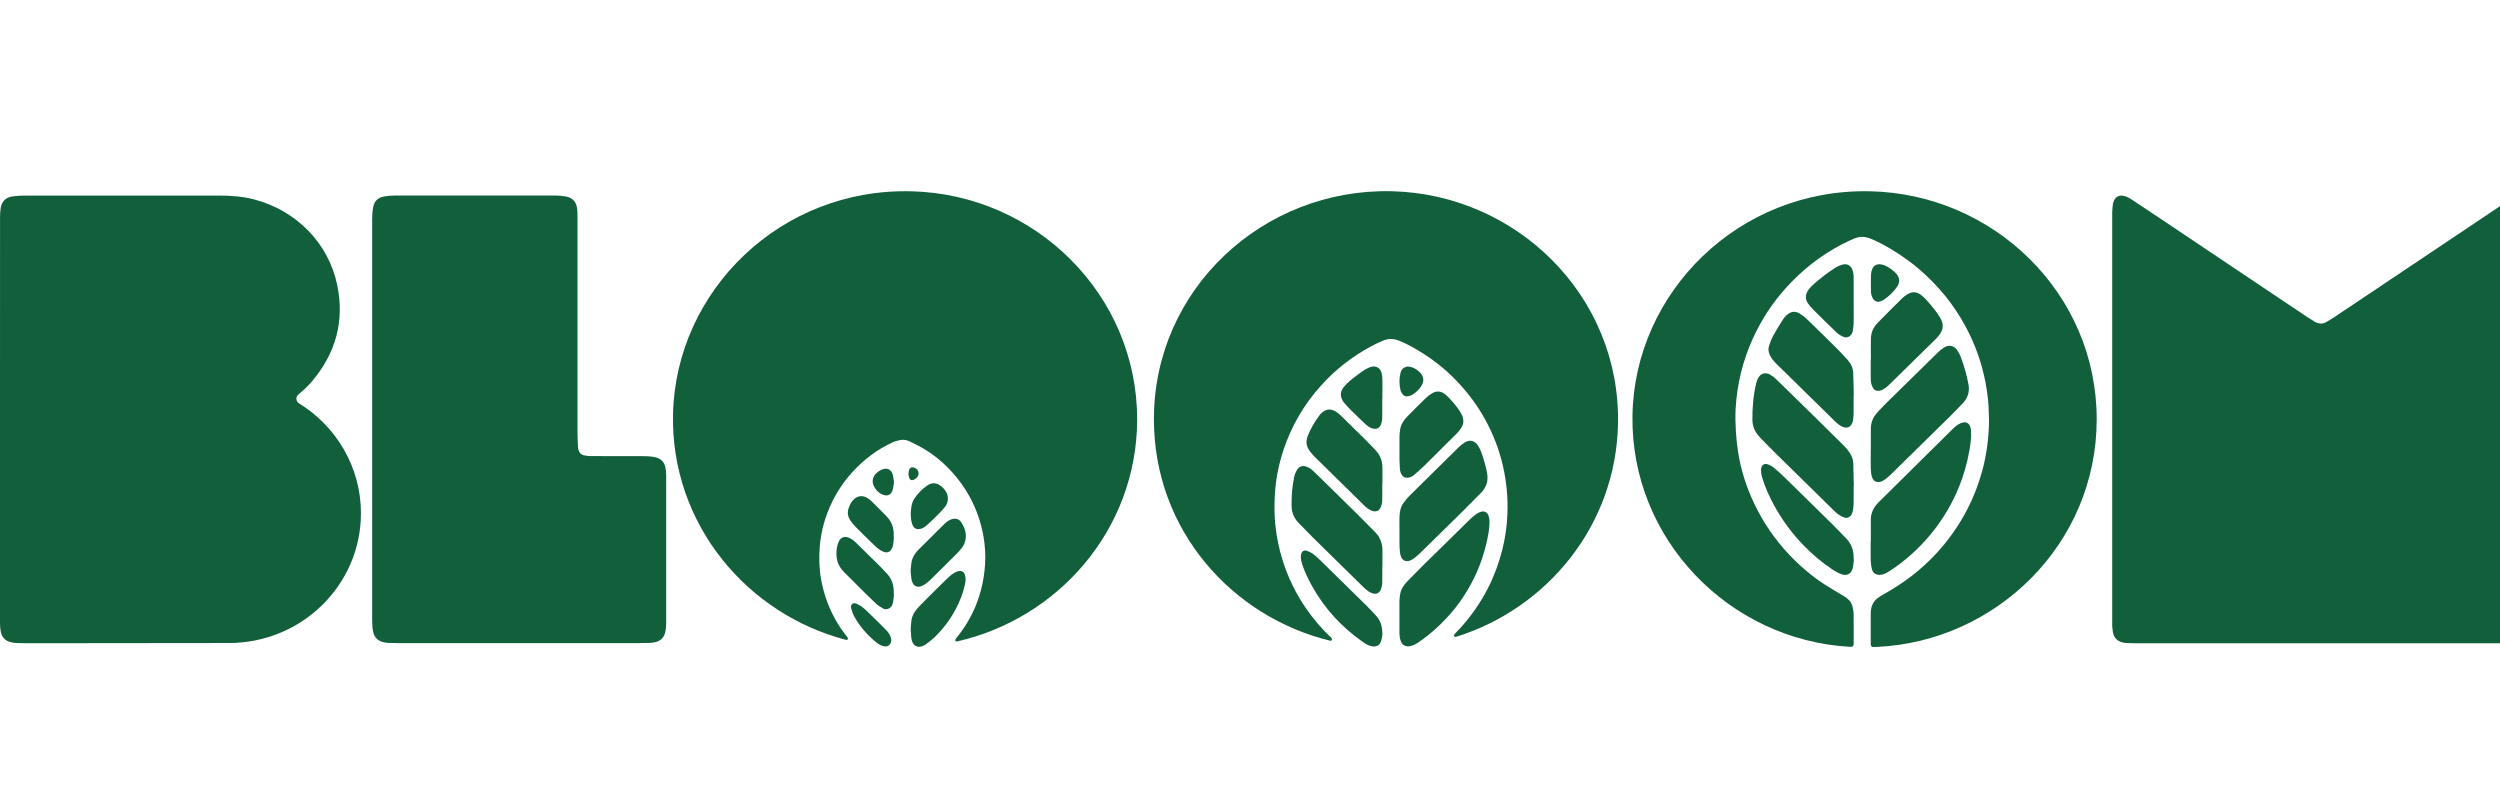
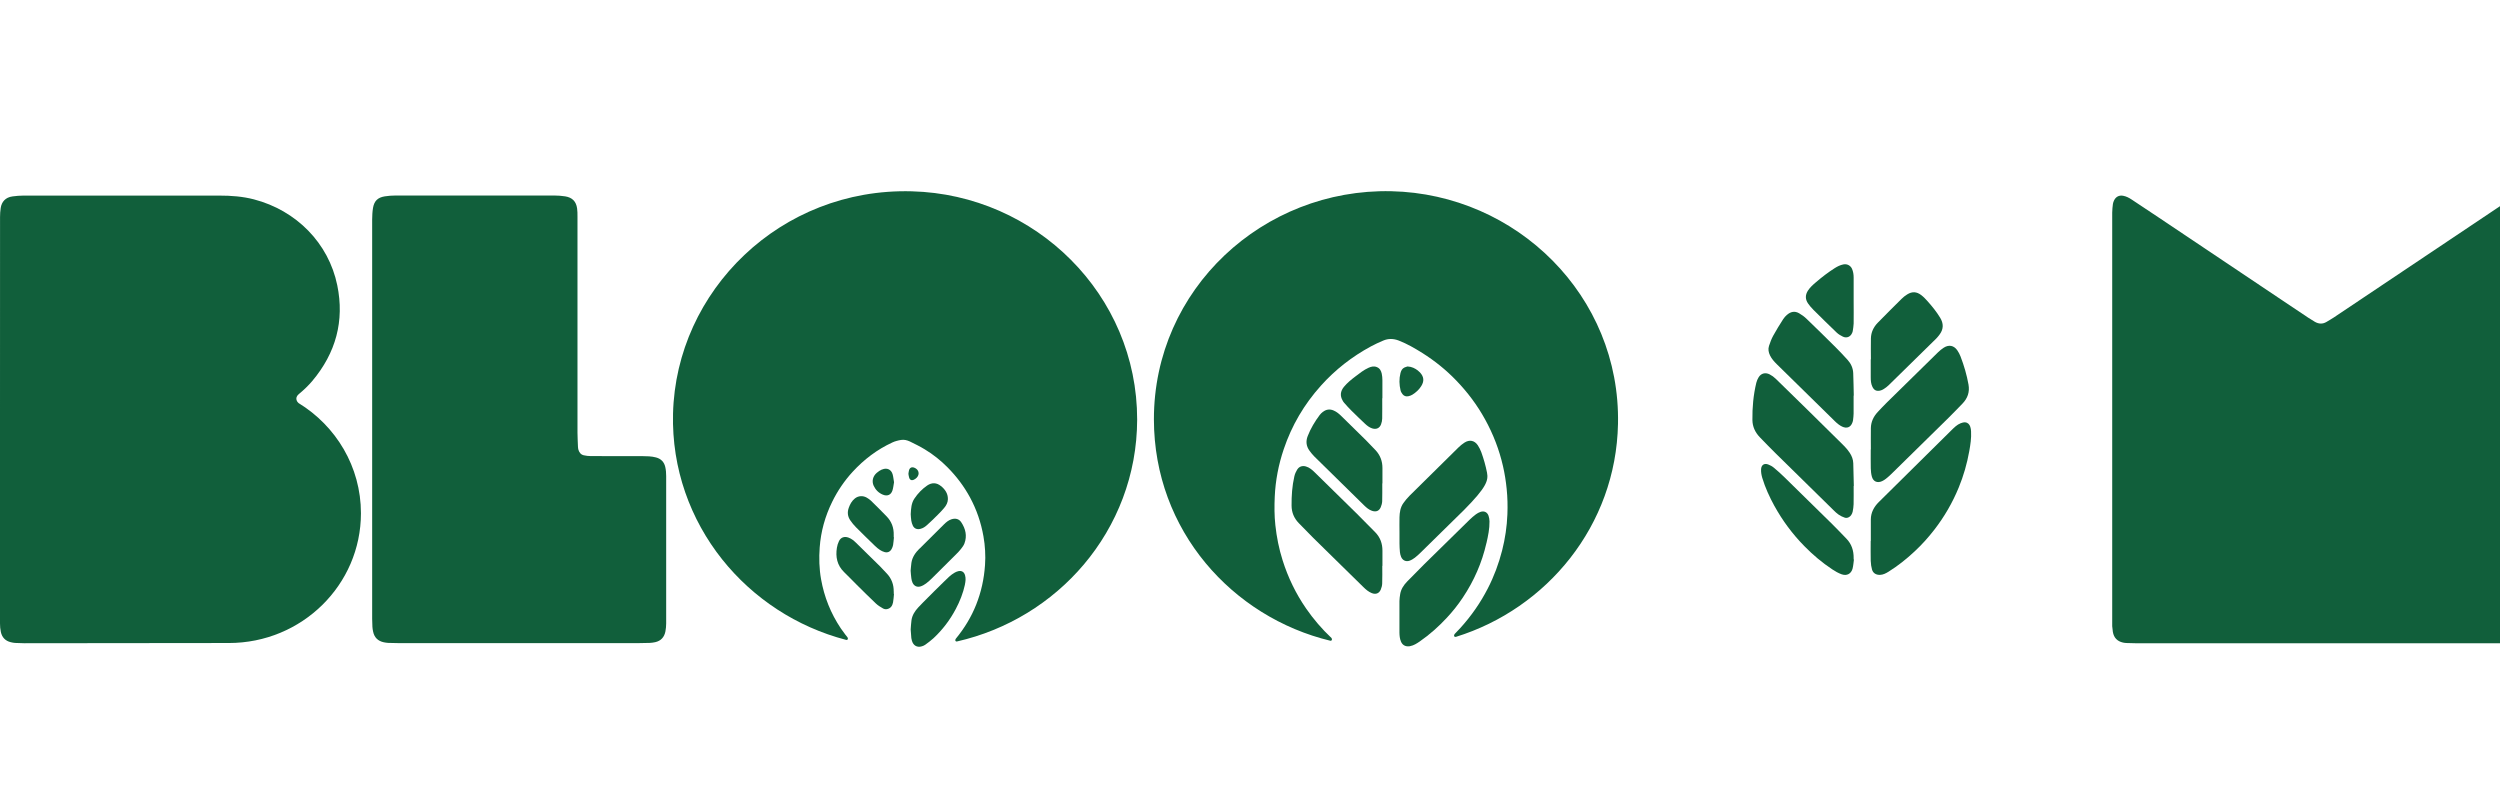
<svg xmlns="http://www.w3.org/2000/svg" width="170" height="55" viewBox="0 0 170 55" fill="none">
  <g clip-path="url(#clip0_121_1761)">
    <g clip-path="url(#clip1_121_1761)">
      <path d="M171.997 14.507C171.997 14.402 171.997 14.296 171.997 14.19C171.994 14.095 171.988 14.001 171.968 13.91C171.857 13.357 171.514 13.166 171.013 13.389C170.815 13.478 170.631 13.595 170.451 13.718C168.477 15.039 166.505 16.361 164.531 17.682C162.586 18.987 160.641 20.288 158.696 21.59C158.533 21.698 158.364 21.793 158.198 21.893C157.939 22.047 157.677 22.033 157.417 21.887C157.257 21.795 157.103 21.698 156.952 21.598C156.282 21.152 155.618 20.706 154.948 20.257C152.223 18.429 149.497 16.604 146.769 14.776C146.169 14.373 145.566 13.975 144.963 13.575C144.78 13.452 144.588 13.352 144.372 13.312C144.104 13.26 143.874 13.378 143.755 13.632C143.72 13.707 143.691 13.784 143.679 13.864C143.656 14.061 143.63 14.258 143.63 14.459C143.63 23.303 143.63 33.56 143.63 42.404C143.63 42.464 143.627 42.521 143.63 42.581C143.641 42.71 143.653 42.839 143.674 42.965C143.74 43.371 143.979 43.608 144.361 43.694C144.439 43.711 144.518 43.723 144.597 43.725C144.835 43.734 145.074 43.743 145.313 43.743C149.483 43.743 153.655 43.743 157.825 43.743C161.995 43.743 166.168 43.743 170.337 43.743C170.588 43.743 170.838 43.743 171.086 43.72C171.621 43.68 171.916 43.385 171.98 42.839C171.997 42.676 171.994 42.51 171.994 42.347C171.994 33.537 171.994 23.317 171.994 14.507H171.997Z" fill="#115F3B" />
      <path d="M60.287 35.11C59.938 34.75 59.582 34.395 59.221 34.043C59.14 33.966 59.044 33.903 58.945 33.843C58.685 33.689 58.368 33.706 58.132 33.895C57.925 34.06 57.803 34.286 57.716 34.529C57.605 34.836 57.64 35.127 57.826 35.393C57.937 35.553 58.062 35.708 58.202 35.848C58.627 36.277 59.061 36.698 59.495 37.118C59.597 37.218 59.708 37.313 59.827 37.39C59.926 37.456 60.036 37.51 60.15 37.541C60.36 37.599 60.534 37.516 60.633 37.327C60.677 37.244 60.715 37.152 60.73 37.061C60.759 36.886 60.77 36.709 60.788 36.532C60.782 36.532 60.779 36.532 60.773 36.532C60.773 36.483 60.773 36.437 60.773 36.389C60.788 35.897 60.633 35.465 60.287 35.11Z" fill="#115F3B" />
      <path d="M60.773 40.227C60.779 39.758 60.63 39.343 60.301 38.997C60.153 38.843 60.01 38.68 59.859 38.528C59.312 37.985 58.761 37.444 58.208 36.906C58.059 36.761 57.896 36.626 57.693 36.555C57.422 36.457 57.177 36.538 57.052 36.792C56.982 36.932 56.935 37.09 56.909 37.247C56.81 37.87 56.921 38.437 57.395 38.9C57.687 39.183 57.969 39.478 58.257 39.764C58.691 40.193 59.122 40.625 59.565 41.042C59.702 41.171 59.868 41.274 60.034 41.368C60.124 41.42 60.229 41.446 60.345 41.414C60.587 41.354 60.683 41.174 60.727 40.965C60.764 40.774 60.77 40.579 60.791 40.385C60.785 40.385 60.782 40.385 60.776 40.385C60.776 40.33 60.776 40.279 60.776 40.224L60.773 40.227Z" fill="#115F3B" />
      <path d="M59.981 31.921C59.85 31.978 59.728 32.058 59.62 32.153C59.352 32.384 59.271 32.722 59.407 33.025C59.536 33.305 59.742 33.517 60.034 33.637C60.339 33.763 60.59 33.657 60.689 33.345C60.744 33.168 60.761 32.976 60.794 32.793C60.761 32.605 60.747 32.422 60.697 32.247C60.601 31.918 60.301 31.787 59.984 31.927L59.981 31.921Z" fill="#115F3B" />
-       <path d="M60.223 42.807C59.795 42.373 59.358 41.946 58.918 41.526C58.738 41.354 58.546 41.188 58.31 41.085C58.193 41.034 58.071 40.974 57.955 41.071C57.841 41.165 57.853 41.3 57.893 41.417C57.955 41.609 58.016 41.803 58.118 41.975C58.499 42.636 58.997 43.205 59.594 43.685C59.734 43.797 59.885 43.894 60.066 43.94C60.36 44.014 60.584 43.86 60.607 43.542C60.607 43.542 60.601 43.52 60.599 43.497C60.581 43.211 60.412 42.999 60.223 42.807Z" fill="#115F3B" />
      <path d="M63.982 33.051C63.691 32.81 63.362 32.802 63.05 33.014C62.701 33.254 62.413 33.554 62.18 33.903C61.967 34.218 61.95 34.581 61.929 34.967C61.941 35.096 61.941 35.25 61.967 35.399C61.987 35.519 62.022 35.642 62.078 35.754C62.177 35.948 62.363 36.017 62.578 35.965C62.768 35.922 62.919 35.814 63.056 35.688C63.295 35.471 63.528 35.248 63.755 35.019C63.912 34.864 64.067 34.704 64.206 34.535C64.349 34.364 64.454 34.172 64.457 33.94C64.463 33.557 64.262 33.277 63.982 33.045V33.051Z" fill="#115F3B" />
      <path d="M65.613 39.752C65.656 39.544 65.686 39.332 65.624 39.12C65.56 38.892 65.397 38.788 65.164 38.84C65.077 38.86 64.993 38.897 64.917 38.94C64.646 39.092 64.436 39.315 64.218 39.526C63.732 39.996 63.257 40.476 62.779 40.954C62.66 41.071 62.544 41.191 62.433 41.314C62.209 41.56 62.031 41.835 61.982 42.169C61.95 42.384 61.944 42.604 61.926 42.804C61.941 43.013 61.953 43.199 61.97 43.388C61.976 43.445 61.993 43.505 62.008 43.562C62.098 43.894 62.363 44.049 62.681 43.951C62.759 43.926 62.843 43.897 62.908 43.848C63.1 43.708 63.295 43.568 63.47 43.405C64.093 42.827 64.599 42.158 64.993 41.411C65.272 40.885 65.49 40.333 65.616 39.752H65.613Z" fill="#115F3B" />
      <path d="M62.142 32.622C62.215 32.587 62.287 32.536 62.343 32.476C62.564 32.236 62.477 31.918 62.168 31.801C62.002 31.738 61.865 31.801 61.816 31.97C61.792 32.05 61.786 32.133 61.772 32.221C61.789 32.31 61.795 32.407 61.827 32.493C61.877 32.642 61.999 32.69 62.145 32.622H62.142Z" fill="#115F3B" />
      <path d="M62.52 37.31C62.249 37.581 62.034 37.885 61.976 38.271C61.95 38.451 61.941 38.634 61.923 38.806C61.938 38.983 61.947 39.149 61.97 39.315C61.984 39.418 62.008 39.526 62.051 39.621C62.156 39.855 62.372 39.953 62.616 39.87C62.745 39.827 62.867 39.752 62.977 39.672C63.117 39.569 63.245 39.449 63.368 39.329C63.912 38.791 64.457 38.251 64.998 37.71C65.121 37.587 65.243 37.464 65.348 37.327C65.438 37.21 65.534 37.087 65.584 36.949C65.773 36.437 65.659 35.957 65.365 35.514C65.214 35.285 64.978 35.227 64.713 35.307C64.497 35.373 64.334 35.514 64.183 35.665C63.63 36.211 63.077 36.758 62.529 37.31H62.52Z" fill="#115F3B" />
      <path d="M62.002 13.009C57.541 12.888 53.531 14.576 50.614 17.342C47.696 20.108 45.867 23.949 45.766 28.134C45.675 31.875 46.945 35.322 49.111 38.042C51.217 40.682 54.166 42.636 57.541 43.514C57.567 43.517 57.605 43.517 57.626 43.497C57.704 43.425 57.614 43.316 57.614 43.316C57.576 43.268 57.535 43.222 57.497 43.173C57.387 43.03 57.279 42.885 57.177 42.733C56.834 42.221 56.551 41.686 56.327 41.128C56.103 40.571 55.94 39.99 55.832 39.386C55.768 39.029 55.733 38.668 55.718 38.308C55.704 37.948 55.712 37.587 55.739 37.227C55.779 36.683 55.87 36.154 56.012 35.636C56.155 35.119 56.347 34.615 56.589 34.123C56.772 33.749 56.979 33.391 57.212 33.051C57.445 32.71 57.701 32.384 57.984 32.078C58.368 31.661 58.782 31.283 59.233 30.948C59.681 30.614 60.165 30.325 60.686 30.085C60.776 30.042 60.875 30.007 60.971 29.982C61.07 29.953 61.172 29.933 61.271 29.916C61.373 29.899 61.478 29.904 61.577 29.922C61.679 29.942 61.775 29.976 61.868 30.019C62.04 30.102 62.215 30.188 62.383 30.276C62.555 30.365 62.721 30.456 62.887 30.557C63.173 30.728 63.446 30.92 63.705 31.126C63.965 31.332 64.212 31.555 64.445 31.792C64.745 32.095 65.022 32.416 65.275 32.753C65.528 33.091 65.755 33.446 65.959 33.82C66.183 34.238 66.373 34.667 66.524 35.107C66.675 35.548 66.792 36 66.874 36.466C66.932 36.792 66.97 37.118 66.987 37.444C67.007 37.773 67.005 38.099 66.981 38.428C66.917 39.375 66.716 40.27 66.381 41.114C66.055 41.935 65.595 42.701 65.007 43.419C65.007 43.419 64.911 43.531 64.993 43.605C65.01 43.622 65.039 43.625 65.065 43.622C68.481 42.847 71.506 40.98 73.696 38.391C75.947 35.728 77.318 32.304 77.327 28.537C77.33 24.29 75.606 20.462 72.825 17.671C70.05 14.882 66.215 13.12 62.002 13.009Z" fill="#115F3B" />
      <path d="M101.079 36.932C101.19 36.446 101.292 35.96 101.286 35.459C101.286 35.33 101.262 35.199 101.222 35.076C101.14 34.83 100.925 34.724 100.677 34.807C100.567 34.844 100.456 34.904 100.363 34.973C100.211 35.087 100.063 35.213 99.926 35.348C98.895 36.357 97.864 37.367 96.836 38.38C96.449 38.763 96.068 39.152 95.689 39.541C95.453 39.784 95.267 40.061 95.212 40.402C95.185 40.559 95.165 40.719 95.162 40.877C95.156 41.225 95.162 41.577 95.162 41.926C95.162 42.275 95.159 42.65 95.162 43.013C95.165 43.219 95.183 43.428 95.264 43.622C95.351 43.834 95.517 43.946 95.727 43.951C95.768 43.951 95.809 43.951 95.855 43.946C95.867 43.946 95.878 43.94 95.89 43.937C96.135 43.891 96.336 43.76 96.534 43.625C97.218 43.153 97.832 42.604 98.394 41.998C98.79 41.572 99.148 41.12 99.469 40.639C100.232 39.498 100.773 38.265 101.076 36.932H101.079Z" fill="#115F3B" />
-       <path d="M95.165 36.952C95.168 37.147 95.174 37.341 95.194 37.536C95.206 37.647 95.229 37.759 95.273 37.862C95.375 38.111 95.608 38.217 95.858 38.125C95.986 38.079 96.106 38.002 96.213 37.922C96.356 37.813 96.487 37.69 96.615 37.564C97.599 36.6 98.581 35.639 99.562 34.67C99.949 34.286 100.325 33.895 100.709 33.508C101.094 33.122 101.219 32.667 101.117 32.138C101.024 31.666 100.893 31.206 100.73 30.754C100.668 30.588 100.587 30.425 100.491 30.279C100.267 29.945 99.923 29.879 99.582 30.099C99.434 30.196 99.291 30.311 99.166 30.436C98.056 31.526 96.95 32.619 95.846 33.714C95.695 33.866 95.558 34.032 95.433 34.206C95.223 34.498 95.174 34.838 95.165 35.187C95.156 35.525 95.165 35.862 95.165 36.2C95.165 36.449 95.162 36.698 95.165 36.947V36.952Z" fill="#115F3B" />
-       <path d="M93.025 41.286C91.933 40.21 90.841 39.138 89.746 38.065C89.598 37.919 89.44 37.779 89.272 37.656C89.146 37.567 89.001 37.498 88.855 37.45C88.689 37.393 88.543 37.478 88.488 37.644C88.471 37.699 88.462 37.759 88.459 37.819C88.447 38.031 88.506 38.231 88.57 38.428C88.733 38.914 88.954 39.372 89.202 39.821C90.052 41.357 91.208 42.624 92.655 43.64C92.85 43.777 93.054 43.908 93.299 43.949C93.593 43.997 93.817 43.883 93.91 43.608C93.968 43.431 93.989 43.239 94.006 43.145C93.986 42.535 93.898 42.227 93.529 41.82C93.365 41.64 93.197 41.46 93.022 41.288L93.025 41.286Z" fill="#115F3B" />
+       <path d="M95.165 36.952C95.168 37.147 95.174 37.341 95.194 37.536C95.206 37.647 95.229 37.759 95.273 37.862C95.375 38.111 95.608 38.217 95.858 38.125C95.986 38.079 96.106 38.002 96.213 37.922C96.356 37.813 96.487 37.69 96.615 37.564C97.599 36.6 98.581 35.639 99.562 34.67C101.094 33.122 101.219 32.667 101.117 32.138C101.024 31.666 100.893 31.206 100.73 30.754C100.668 30.588 100.587 30.425 100.491 30.279C100.267 29.945 99.923 29.879 99.582 30.099C99.434 30.196 99.291 30.311 99.166 30.436C98.056 31.526 96.95 32.619 95.846 33.714C95.695 33.866 95.558 34.032 95.433 34.206C95.223 34.498 95.174 34.838 95.165 35.187C95.156 35.525 95.165 35.862 95.165 36.2C95.165 36.449 95.162 36.698 95.165 36.947V36.952Z" fill="#115F3B" />
      <path d="M94.612 13.003C85.908 12.808 78.457 19.65 78.466 28.52C78.474 36.091 83.82 41.969 90.465 43.571C90.483 43.574 90.521 43.571 90.538 43.554C90.617 43.482 90.538 43.382 90.538 43.382C89.889 42.773 89.318 42.104 88.814 41.377C88.115 40.365 87.588 39.272 87.219 38.105C86.971 37.321 86.811 36.523 86.724 35.708C86.654 35.064 86.654 34.418 86.683 33.772C86.732 32.665 86.942 31.586 87.297 30.537C87.839 28.929 88.683 27.493 89.825 26.223C90.8 25.136 91.936 24.25 93.229 23.552C93.497 23.406 93.779 23.28 94.058 23.16C94.405 23.011 94.76 23.02 95.113 23.157C95.683 23.377 96.207 23.683 96.72 24.004C97.561 24.533 98.33 25.153 99.017 25.866C99.789 26.664 100.45 27.545 100.983 28.514C101.539 29.521 101.947 30.579 102.203 31.695C102.319 32.204 102.401 32.716 102.453 33.237C102.512 33.817 102.526 34.395 102.503 34.976C102.471 35.805 102.349 36.623 102.145 37.43C101.915 38.328 101.594 39.195 101.166 40.024C100.668 40.991 100.051 41.878 99.317 42.69C99.189 42.833 99.055 42.97 98.921 43.108C98.921 43.108 98.828 43.219 98.907 43.291C98.933 43.313 98.98 43.311 99.006 43.305C105.185 41.386 109.887 35.745 110.024 28.826C110.202 20.111 103.114 13.194 94.612 13.003Z" fill="#115F3B" />
      <path d="M94.003 25.854C94.003 25.708 93.989 25.557 93.96 25.414C93.919 25.225 93.837 25.053 93.639 24.968C93.438 24.879 93.249 24.925 93.063 25.008C92.737 25.153 92.46 25.377 92.177 25.591C91.892 25.808 91.61 26.032 91.382 26.312C91.15 26.601 91.109 26.91 91.298 27.236C91.327 27.287 91.356 27.342 91.397 27.384C91.56 27.567 91.72 27.751 91.895 27.922C92.195 28.223 92.504 28.514 92.812 28.806C92.955 28.941 93.109 29.066 93.304 29.129C93.581 29.221 93.817 29.118 93.913 28.849C93.957 28.729 93.986 28.597 93.989 28.468C93.997 28.008 93.992 27.545 93.992 27.081C93.995 27.081 94 27.081 94.003 27.081C94.003 26.672 94.006 26.263 94.003 25.854Z" fill="#115F3B" />
      <path d="M88.214 31.921C88.127 32.067 88.051 32.227 88.016 32.393C87.865 33.048 87.821 33.712 87.827 34.381C87.83 34.844 87.993 35.236 88.313 35.568C88.637 35.903 88.963 36.237 89.292 36.566C89.822 37.092 90.358 37.616 90.893 38.139C91.499 38.734 92.105 39.332 92.713 39.924C92.879 40.087 93.057 40.242 93.278 40.33C93.546 40.439 93.776 40.359 93.89 40.096C93.948 39.961 93.986 39.812 93.989 39.669C94.003 39.272 93.995 38.874 93.995 38.48C93.997 38.48 94.003 38.48 94.006 38.48C94.006 38.136 94.006 37.793 94.006 37.447C94.006 36.964 93.858 36.54 93.511 36.188C93.103 35.777 92.699 35.359 92.288 34.953C91.33 34.006 90.369 33.065 89.405 32.124C89.231 31.952 89.047 31.789 88.8 31.718C88.564 31.652 88.343 31.718 88.217 31.924L88.214 31.921Z" fill="#115F3B" />
      <path d="M89.956 28.005C89.877 28.068 89.801 28.14 89.74 28.22C89.405 28.666 89.123 29.141 88.922 29.658C88.785 30.007 88.823 30.348 89.05 30.654C89.149 30.788 89.254 30.92 89.371 31.037C90.5 32.15 91.63 33.262 92.766 34.372C92.92 34.521 93.083 34.664 93.296 34.736C93.569 34.827 93.776 34.753 93.89 34.492C93.945 34.364 93.983 34.221 93.989 34.083C94 33.68 93.995 33.277 93.995 32.873C93.997 32.873 94.003 32.873 94.006 32.873C94.006 32.525 94.006 32.173 94.006 31.824C94.006 31.366 93.861 30.963 93.546 30.622C93.331 30.391 93.112 30.162 92.888 29.939C92.335 29.39 91.779 28.846 91.222 28.303C91.065 28.148 90.896 28.002 90.687 27.914C90.425 27.799 90.18 27.836 89.959 28.008L89.956 28.005Z" fill="#115F3B" />
-       <path d="M95.209 29.227C95.185 29.378 95.168 29.533 95.165 29.684C95.159 29.987 95.165 30.288 95.165 30.591C95.165 30.805 95.162 31.017 95.165 31.232C95.171 31.443 95.177 31.658 95.191 31.869C95.203 32.03 95.247 32.184 95.343 32.319C95.418 32.422 95.514 32.476 95.645 32.484C95.832 32.496 95.995 32.433 96.129 32.319C96.362 32.124 96.592 31.924 96.81 31.709C97.32 31.212 97.821 30.708 98.324 30.205C98.563 29.97 98.805 29.738 99.041 29.498C99.146 29.392 99.242 29.278 99.326 29.155C99.544 28.846 99.565 28.52 99.39 28.183C99.23 27.868 99.009 27.593 98.779 27.327C98.624 27.147 98.461 26.97 98.278 26.818C98.016 26.604 97.71 26.555 97.404 26.732C97.25 26.821 97.101 26.93 96.973 27.053C96.557 27.456 96.146 27.868 95.739 28.28C95.474 28.546 95.261 28.846 95.203 29.227H95.209Z" fill="#115F3B" />
      <path d="M96.414 25.194C96.219 25.048 96.01 24.936 95.715 24.919C95.669 24.933 95.582 24.956 95.503 24.99C95.34 25.065 95.273 25.213 95.232 25.371C95.133 25.763 95.145 26.154 95.238 26.546C95.258 26.635 95.311 26.724 95.366 26.798C95.465 26.927 95.605 26.978 95.765 26.944C95.858 26.924 95.954 26.892 96.033 26.844C96.28 26.692 96.493 26.498 96.647 26.252C96.857 25.914 96.828 25.617 96.56 25.328C96.516 25.279 96.467 25.236 96.414 25.196V25.194Z" fill="#115F3B" />
      <path d="M121.523 21.401C121.421 21.489 121.325 21.595 121.252 21.71C121.019 22.076 120.786 22.445 120.58 22.825C120.46 23.043 120.373 23.277 120.294 23.515C120.219 23.738 120.259 23.958 120.361 24.169C120.475 24.404 120.647 24.593 120.83 24.773C122.149 26.072 123.465 27.367 124.79 28.66C124.93 28.797 125.09 28.926 125.265 29.009C125.579 29.158 125.847 29.066 125.967 28.723C125.984 28.672 126.002 28.62 126.007 28.569C126.025 28.423 126.042 28.274 126.045 28.128C126.051 27.719 126.045 27.31 126.045 26.901C126.048 26.901 126.054 26.901 126.057 26.901C126.045 26.392 126.039 25.883 126.019 25.374C126.004 25.03 125.868 24.727 125.638 24.473C125.37 24.175 125.093 23.886 124.811 23.603C124.161 22.957 123.509 22.316 122.848 21.681C122.694 21.532 122.519 21.404 122.333 21.298C122.03 21.126 121.756 21.201 121.517 21.409L121.523 21.401Z" fill="#115F3B" />
      <path d="M119.587 25.654C119.517 25.768 119.461 25.9 119.429 26.029C119.229 26.861 119.153 27.708 119.164 28.563C119.17 29.018 119.354 29.404 119.665 29.73C120.026 30.105 120.39 30.477 120.76 30.843C122.065 32.127 123.372 33.411 124.68 34.693C124.79 34.801 124.904 34.913 125.032 34.999C125.16 35.084 125.303 35.156 125.448 35.202C125.608 35.253 125.795 35.164 125.882 35.022C125.926 34.953 125.967 34.873 125.981 34.795C126.013 34.627 126.042 34.458 126.045 34.286C126.054 33.872 126.048 33.457 126.048 33.042C126.051 33.042 126.057 33.042 126.06 33.042C126.048 32.527 126.039 32.013 126.022 31.498C126.013 31.243 125.926 31.014 125.786 30.797C125.582 30.482 125.308 30.23 125.046 29.973C123.623 28.563 122.19 27.159 120.754 25.76C120.632 25.64 120.486 25.534 120.335 25.457C120.05 25.311 119.753 25.379 119.584 25.66L119.587 25.654Z" fill="#115F3B" />
-       <path d="M127.143 13.006C118.201 12.823 111.131 19.908 111.008 28.271C110.883 36.638 117.56 43.52 125.789 43.983C125.838 43.986 125.879 43.989 125.961 43.968C126.036 43.928 126.051 43.84 126.051 43.78C126.051 43.079 126.054 42.478 126.045 41.778C126.045 41.58 126.007 41.377 125.952 41.185C125.87 40.897 125.652 40.705 125.402 40.55C124.956 40.279 124.502 40.019 124.062 39.735C123.168 39.155 122.368 38.462 121.64 37.69C120.673 36.663 119.892 35.514 119.29 34.249C118.754 33.128 118.378 31.955 118.189 30.731C118.119 30.288 118.07 29.839 118.043 29.392C118.014 28.872 117.994 28.348 118.02 27.831C118.11 26.16 118.495 24.556 119.191 23.025C119.773 21.744 120.536 20.577 121.488 19.53C122.563 18.349 123.803 17.37 125.233 16.624C125.504 16.484 125.783 16.355 126.063 16.229C126.441 16.061 126.823 16.075 127.201 16.229C127.682 16.424 128.136 16.67 128.581 16.933C129.452 17.451 130.256 18.051 130.992 18.744C132.21 19.885 133.182 21.201 133.91 22.691C134.49 23.878 134.883 25.125 135.086 26.426C135.171 26.964 135.232 27.505 135.235 28.051C135.235 28.251 135.261 28.454 135.255 28.654C135.235 29.801 135.089 30.931 134.787 32.038C134.542 32.934 134.21 33.797 133.782 34.624C133.214 35.722 132.507 36.729 131.662 37.642C130.628 38.757 129.432 39.667 128.098 40.405C127.935 40.493 127.775 40.593 127.632 40.711C127.303 40.98 127.213 41.349 127.21 41.746C127.21 42.287 127.21 42.827 127.21 43.365C127.21 43.539 127.21 43.614 127.21 43.788C127.21 43.871 127.227 43.997 127.393 43.997C127.455 43.997 127.443 43.997 127.504 43.994C127.554 43.994 127.6 43.991 127.65 43.989C135.683 43.614 142.57 37.047 142.576 28.514C142.579 19.919 135.535 13.177 127.146 13.006H127.143Z" fill="#115F3B" />
      <path d="M120.661 34.404C121.212 35.405 121.89 36.317 122.694 37.135C123.273 37.727 123.902 38.259 124.595 38.717C124.793 38.849 125.006 38.972 125.23 39.052C125.585 39.18 125.885 39.017 125.978 38.654C126.028 38.454 126.039 38.248 126.068 38.042C126.063 38.042 126.054 38.042 126.048 38.042C126.048 38.013 126.048 37.982 126.048 37.953C126.054 37.447 125.914 36.995 125.55 36.623C125.233 36.297 124.921 35.968 124.598 35.648C123.515 34.581 122.432 33.514 121.343 32.453C121.113 32.227 120.871 32.01 120.623 31.804C120.51 31.709 120.373 31.635 120.236 31.583C119.959 31.48 119.764 31.623 119.753 31.918C119.744 32.115 119.779 32.307 119.834 32.496C120.035 33.162 120.326 33.794 120.661 34.407V34.404Z" fill="#115F3B" />
      <path d="M127.213 31.847C127.219 32.035 127.236 32.227 127.286 32.407C127.379 32.75 127.661 32.868 127.987 32.716C128.078 32.673 128.168 32.616 128.247 32.553C128.378 32.447 128.503 32.339 128.622 32.221C129.912 30.957 131.202 29.69 132.489 28.423C132.812 28.105 133.127 27.776 133.444 27.45C133.799 27.084 133.948 26.658 133.858 26.149C133.741 25.494 133.555 24.859 133.316 24.238C133.258 24.089 133.182 23.944 133.092 23.815C132.859 23.486 132.524 23.423 132.18 23.64C132.041 23.729 131.907 23.838 131.79 23.952C130.623 25.093 129.458 26.24 128.293 27.384C128.089 27.585 127.894 27.796 127.696 28.005C127.402 28.317 127.227 28.68 127.219 29.106C127.21 29.593 127.219 30.079 127.219 30.565C127.219 30.565 127.213 30.565 127.21 30.565C127.21 30.991 127.204 31.42 127.213 31.847Z" fill="#115F3B" />
      <path d="M127.213 38.171C127.219 38.357 127.245 38.548 127.297 38.728C127.367 38.974 127.571 39.097 127.833 39.092C128.054 39.086 128.241 38.986 128.418 38.877C129.068 38.474 129.659 37.996 130.215 37.476C130.695 37.027 131.135 36.538 131.537 36.017C132.221 35.133 132.772 34.178 133.194 33.151C133.523 32.353 133.759 31.526 133.91 30.68C133.989 30.236 134.059 29.79 134.032 29.338C134.027 29.232 134.015 29.123 133.98 29.023C133.928 28.863 133.817 28.737 133.636 28.72C133.534 28.712 133.421 28.74 133.325 28.78C133.071 28.88 132.885 29.072 132.699 29.255C131.048 30.88 129.403 32.51 127.757 34.141C127.428 34.467 127.219 34.856 127.216 35.325C127.21 35.811 127.216 36.297 127.216 36.783H127.207C127.207 37.247 127.198 37.71 127.21 38.171H127.213Z" fill="#115F3B" />
      <path d="M123.296 21.052C123.826 21.578 124.359 22.104 124.901 22.622C125.02 22.734 125.172 22.822 125.32 22.894C125.579 23.014 125.833 22.902 125.943 22.645C125.961 22.602 125.981 22.556 125.987 22.511C126.01 22.342 126.045 22.17 126.048 22.001C126.057 21.486 126.048 20.969 126.048 20.454C126.048 19.939 126.051 19.398 126.048 18.869C126.048 18.669 126.019 18.469 125.937 18.28C125.847 18.074 125.62 17.925 125.349 17.98C125.137 18.023 124.953 18.114 124.773 18.226C124.316 18.515 123.888 18.844 123.48 19.195C123.279 19.367 123.081 19.541 122.938 19.765C122.752 20.056 122.752 20.351 122.944 20.631C123.046 20.783 123.171 20.923 123.302 21.055L123.296 21.052Z" fill="#115F3B" />
-       <path d="M127.364 20.311C127.449 20.442 127.565 20.511 127.734 20.528C127.845 20.488 127.97 20.465 128.066 20.402C128.447 20.154 128.771 19.845 129.021 19.47C129.199 19.201 129.178 18.889 128.975 18.643C128.881 18.529 128.768 18.426 128.648 18.34C128.427 18.177 128.197 18.023 127.912 17.98C127.629 17.934 127.408 18.046 127.309 18.306C127.265 18.42 127.23 18.546 127.227 18.666C127.219 19.064 127.216 19.461 127.227 19.856C127.233 20.014 127.277 20.171 127.367 20.311H127.364Z" fill="#115F3B" />
      <path d="M127.21 25.645C127.21 25.871 127.222 26.097 127.324 26.303C127.437 26.532 127.586 26.612 127.836 26.564C127.929 26.546 128.019 26.503 128.098 26.452C128.215 26.378 128.325 26.295 128.424 26.2C129.507 25.142 130.588 24.081 131.665 23.02C131.752 22.931 131.831 22.831 131.904 22.731C132.169 22.367 132.163 21.993 131.936 21.615C131.697 21.218 131.403 20.854 131.094 20.505C130.955 20.351 130.812 20.194 130.646 20.068C130.331 19.828 130.029 19.81 129.691 20.019C129.548 20.105 129.417 20.214 129.298 20.331C128.759 20.866 128.22 21.401 127.69 21.944C127.399 22.242 127.23 22.599 127.222 23.011C127.21 23.486 127.222 23.958 127.222 24.433C127.219 24.433 127.216 24.433 127.21 24.433C127.21 24.836 127.21 25.239 127.21 25.643V25.645Z" fill="#115F3B" />
      <path d="M45.3 32.373C45.3 32.167 45.285 31.958 45.239 31.758C45.166 31.423 44.95 31.194 44.609 31.106C44.455 31.066 44.295 31.04 44.135 31.031C43.864 31.017 43.59 31.017 43.317 31.017C42.19 31.017 41.305 31.017 40.178 31.014C40.017 31.014 39.857 30.994 39.7 30.96C39.502 30.917 39.389 30.771 39.333 30.585C39.313 30.517 39.304 30.442 39.301 30.368C39.29 30.053 39.272 29.736 39.269 29.421C39.266 27.682 39.269 25.943 39.269 24.204C39.269 21.043 39.269 17.88 39.269 14.716C39.269 14.533 39.269 14.35 39.243 14.17C39.176 13.695 38.914 13.429 38.431 13.352C38.186 13.315 37.938 13.295 37.691 13.295C33.836 13.292 30.758 13.292 26.905 13.295C26.658 13.295 26.41 13.315 26.166 13.352C25.688 13.429 25.447 13.661 25.365 14.136C25.321 14.399 25.31 14.668 25.307 14.934C25.304 19.459 25.307 23.981 25.307 28.506C25.307 33.031 25.307 37.553 25.307 42.078C25.307 42.261 25.313 42.444 25.324 42.624C25.33 42.733 25.348 42.842 25.371 42.947C25.453 43.348 25.697 43.591 26.105 43.677C26.201 43.697 26.3 43.711 26.399 43.717C26.658 43.728 26.92 43.734 27.179 43.734C33.148 43.734 37.854 43.734 43.334 43.734C43.62 43.734 43.905 43.728 44.187 43.717C44.31 43.711 44.435 43.694 44.554 43.668C44.947 43.58 45.172 43.322 45.247 42.944C45.282 42.767 45.297 42.584 45.3 42.401C45.305 41.903 45.3 41.403 45.3 40.905C45.3 38.059 45.3 35.213 45.3 32.367V32.373Z" fill="#115F3B" />
      <path d="M20.304 27.41C20.234 27.362 19.996 27.078 20.31 26.807C20.325 26.795 20.331 26.792 20.354 26.77C20.671 26.506 20.968 26.223 21.233 25.909C22.84 24.001 23.432 21.821 22.934 19.398C22.346 16.535 20.153 14.31 17.27 13.558C16.498 13.357 15.709 13.3 14.915 13.3C10.381 13.297 6.129 13.3 1.596 13.3C1.348 13.3 1.101 13.323 0.856 13.355C0.367 13.418 0.111 13.729 0.049 14.136C0.017 14.339 0.003 14.545 0.003 14.751C-5.68409e-06 19.336 -5.68409e-06 23.921 -5.68409e-06 28.503V40.685C-5.68409e-06 41.257 -0.006 41.829 -5.68409e-06 42.398C-5.68409e-06 42.593 0.017 42.787 0.058 42.976C0.137 43.339 0.361 43.582 0.737 43.671C0.833 43.694 0.932 43.714 1.028 43.72C1.238 43.731 1.447 43.74 1.66 43.74C6.368 43.737 10.791 43.728 15.497 43.725C15.508 43.725 15.52 43.725 15.532 43.725C15.54 43.725 15.552 43.725 15.561 43.725C20.523 43.725 24.544 39.775 24.544 34.901C24.544 31.738 22.846 28.963 20.299 27.407L20.304 27.41Z" fill="#115F3B" />
    </g>
  </g>
  <defs>
    <clipPath id="clip0_121_1761">
      <rect width="170" height="55" fill="white" />
    </clipPath>
    <clipPath id="clip1_121_1761">
      <rect width="172" height="31" fill="white" transform="translate(0 13)" />
    </clipPath>
  </defs>
</svg>